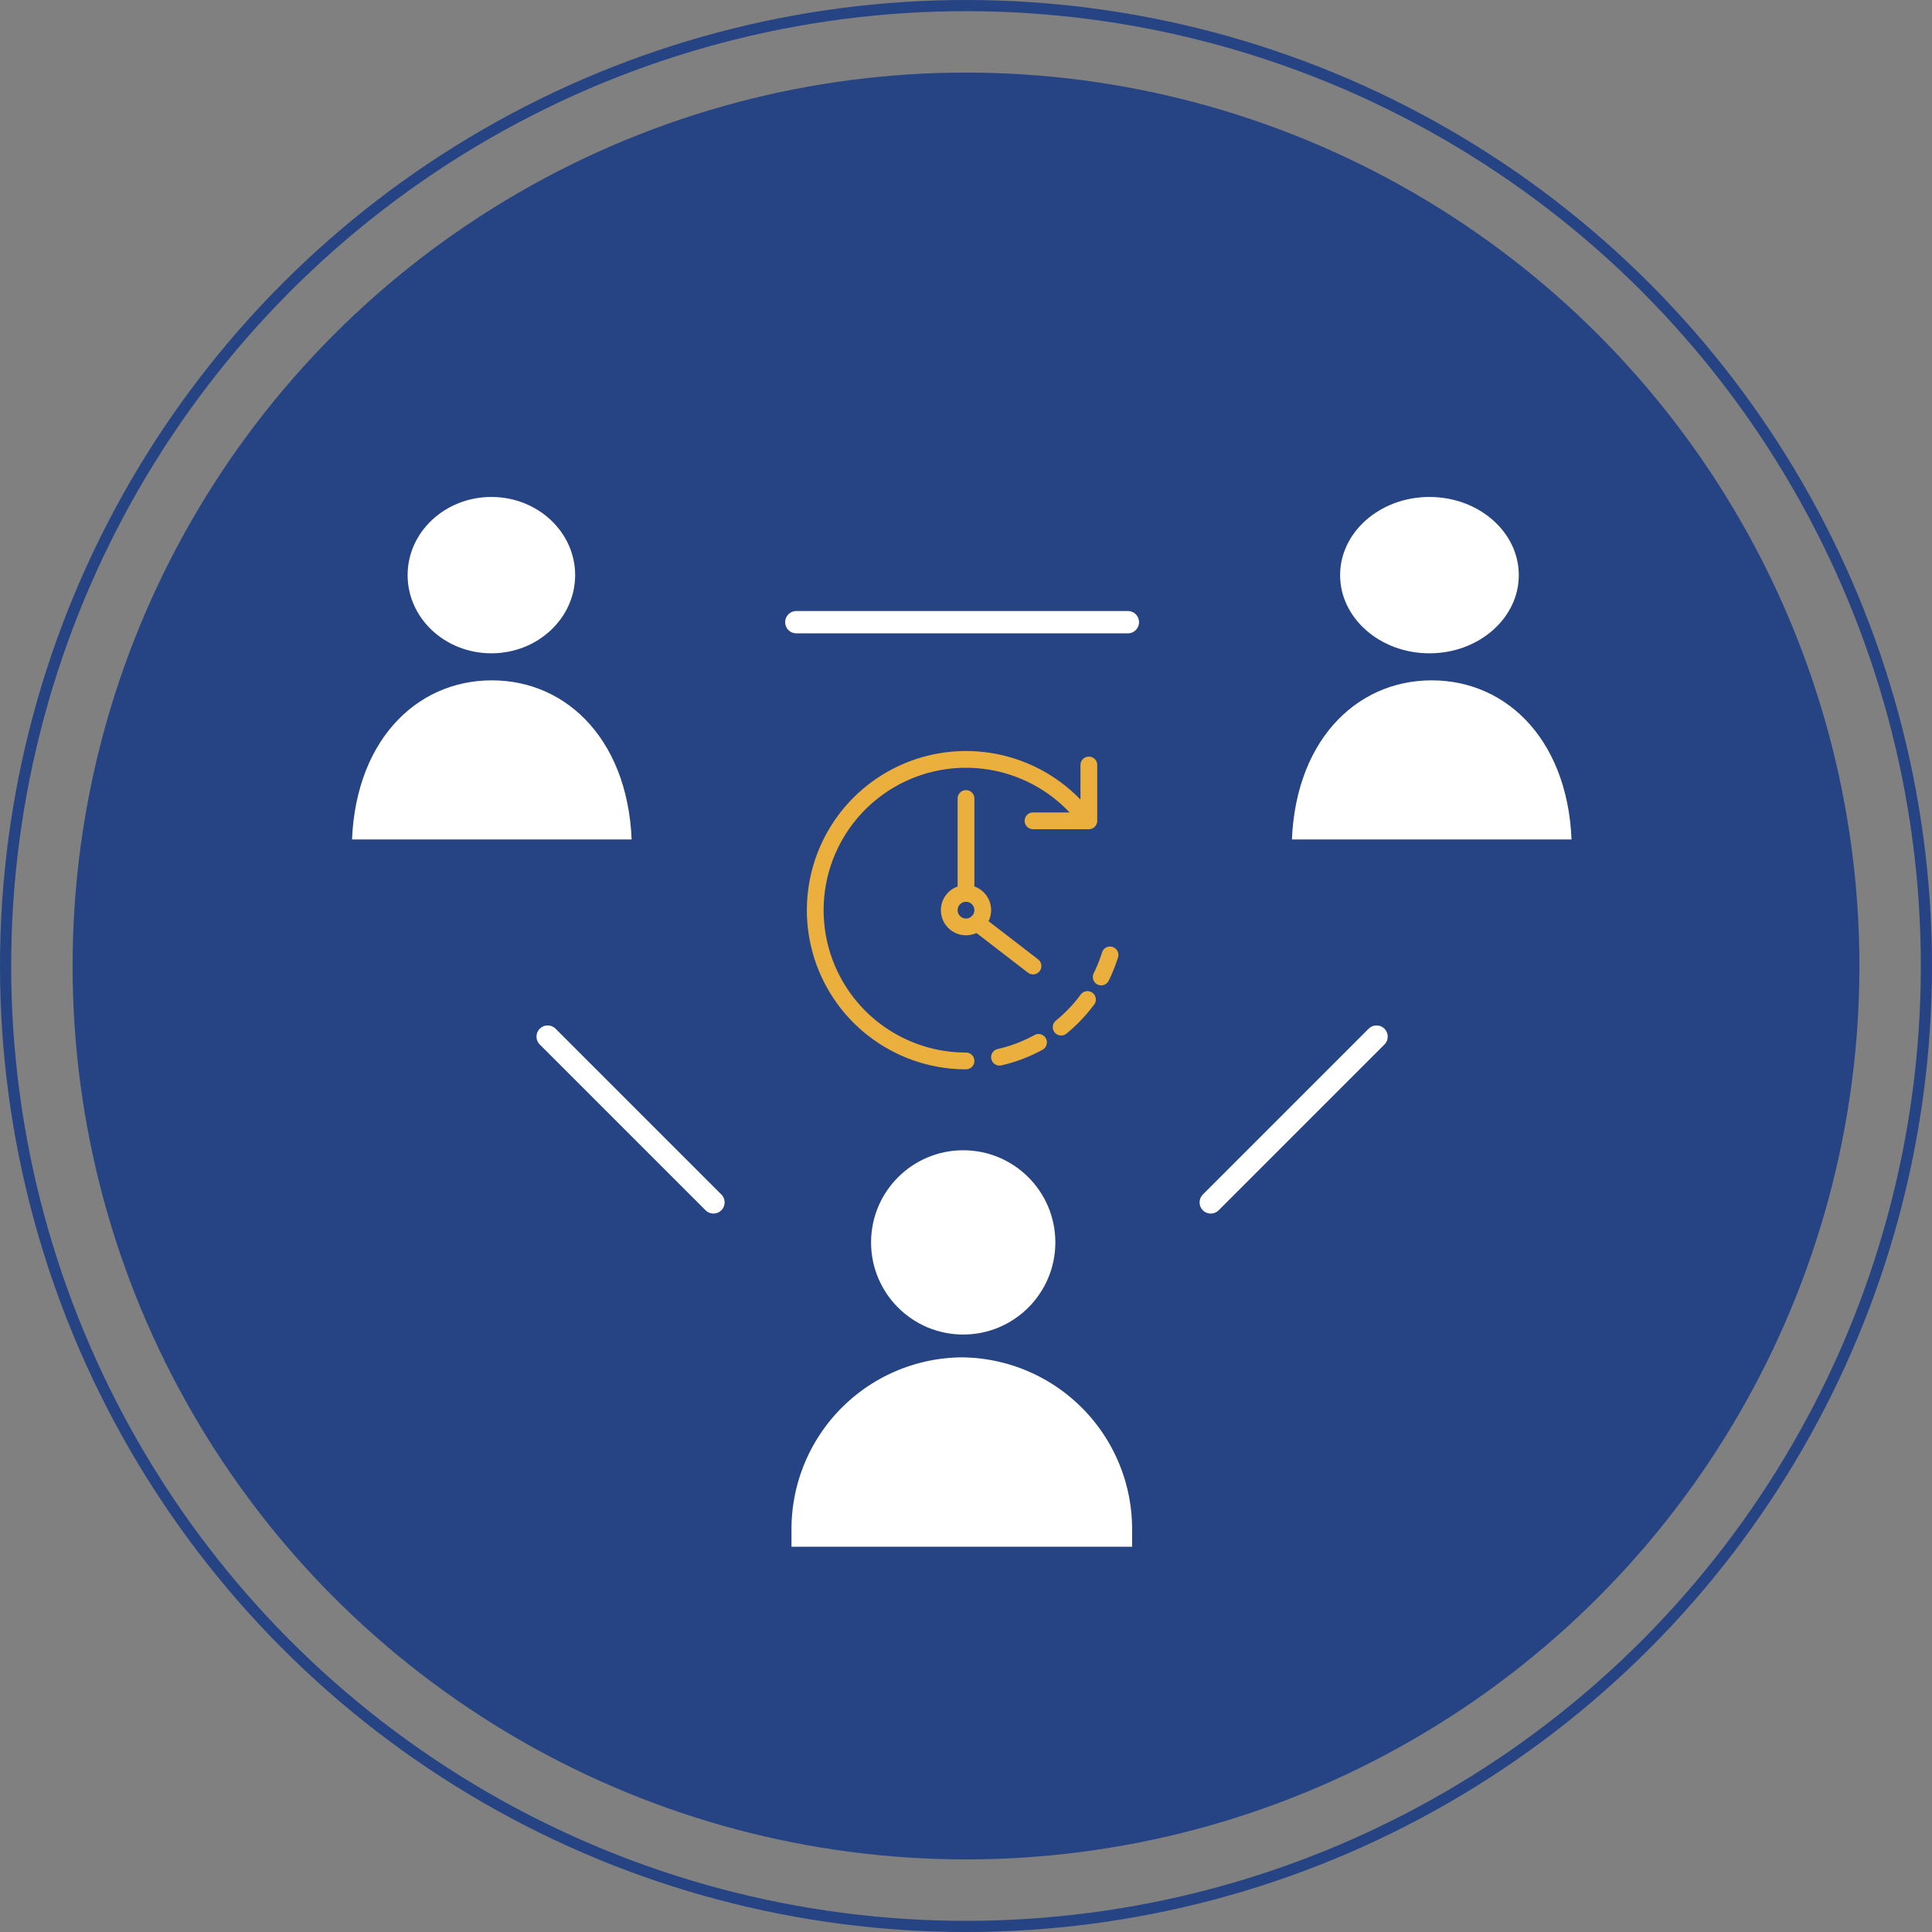
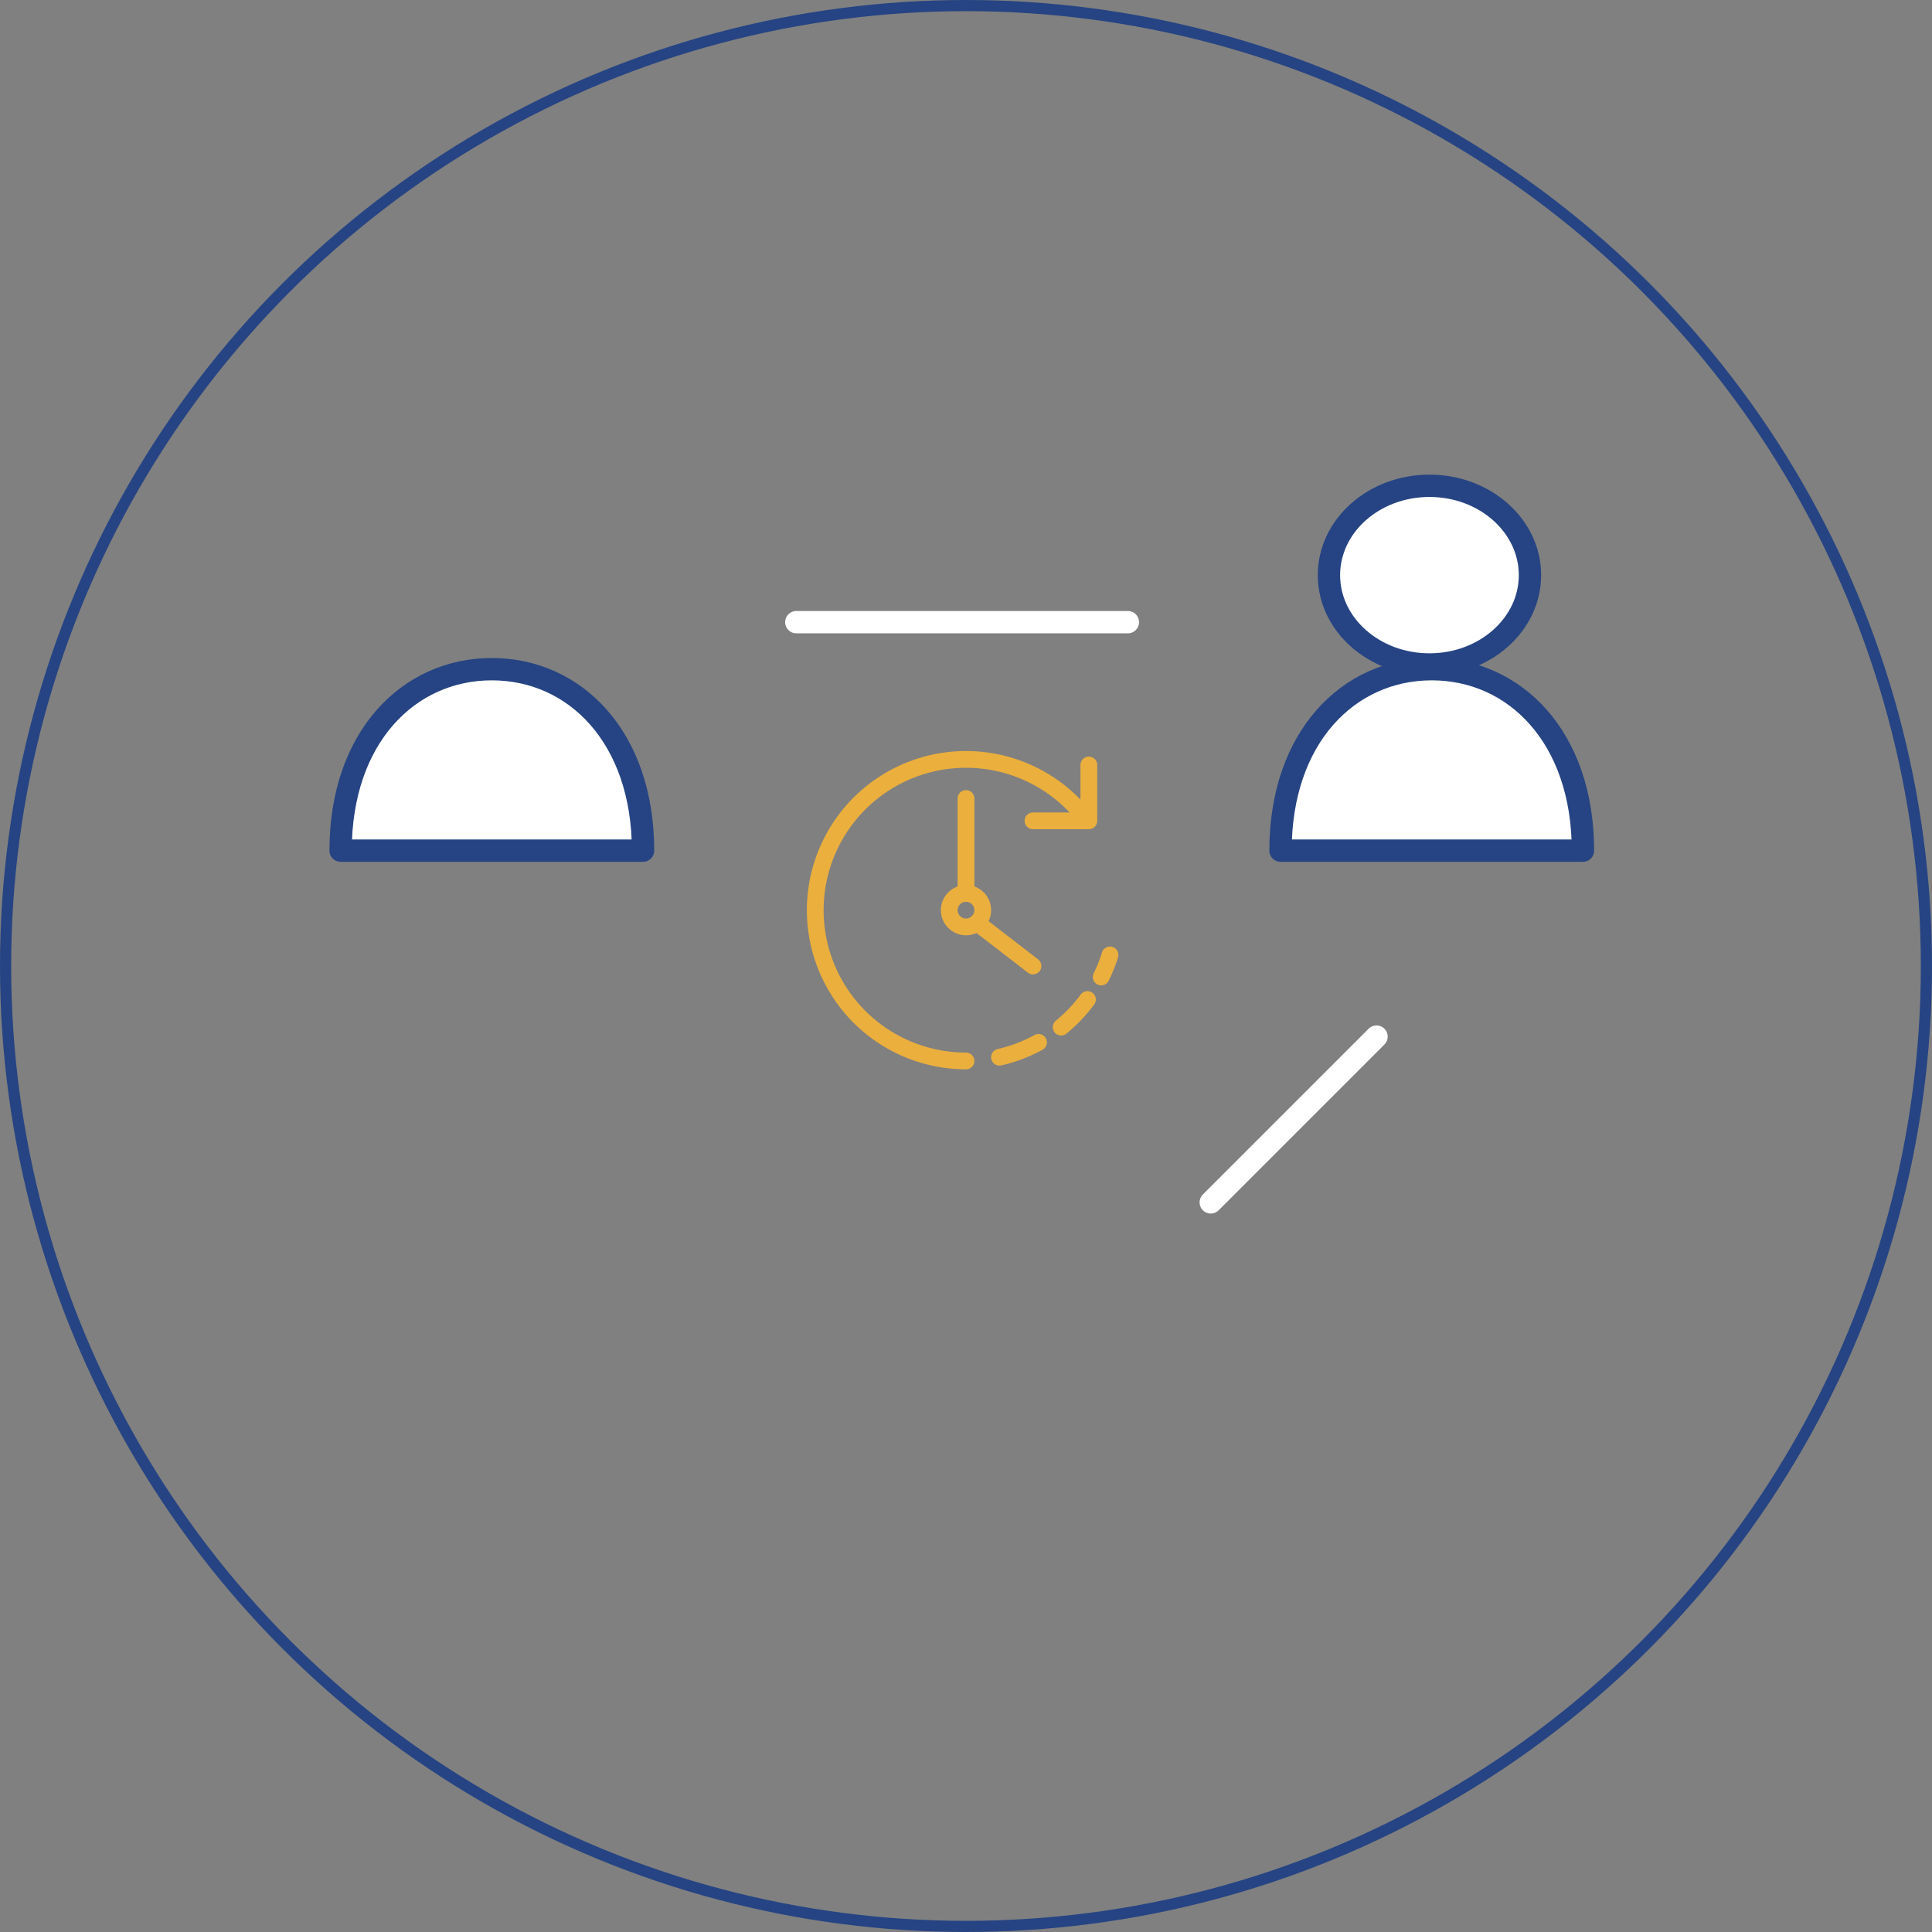
<svg xmlns="http://www.w3.org/2000/svg" width="346" height="346" viewBox="0 0 346 346">
  <rect x="0" y="0" width="346" height="346" fill="#808080" stroke="none" />
  <g id="グループ_858" data-name="グループ 858" transform="translate(-788 -2188)">
-     <circle id="楕円形_61" data-name="楕円形 61" cx="160" cy="160" r="160" transform="translate(801 2201)" fill="#264483" />
    <g id="楕円形_62" data-name="楕円形 62" transform="translate(788 2188)" fill="none" stroke="#264483" stroke-width="2">
-       <circle cx="173" cy="173" r="173" stroke="none" />
      <circle cx="173" cy="173" r="172" fill="none" />
    </g>
    <g id="グループ_596" data-name="グループ 596" transform="translate(0 -10)">
      <g id="Orion_social" transform="translate(877 2281.267)">
-         <circle id="layer2" cx="18.5" cy="18.5" r="18.5" transform="translate(65 120.733)" fill="#fff" stroke="#264483" stroke-linecap="round" stroke-linejoin="round" stroke-miterlimit="10" stroke-width="4" />
-         <path id="layer2-2" data-name="layer2" d="M52.5,46A32.769,32.769,0,0,0,20,78.5v5.416H85V78.5A32.769,32.769,0,0,0,52.5,46Z" transform="translate(30.747 111.819)" fill="#fff" stroke="#264483" stroke-linecap="round" stroke-linejoin="round" stroke-miterlimit="10" stroke-width="4" />
        <ellipse id="layer2-3" data-name="layer2" cx="18" cy="16" rx="18" ry="16" transform="translate(149 3.733)" fill="#fff" stroke="#264483" stroke-linecap="round" stroke-linejoin="round" stroke-miterlimit="10" stroke-width="4" />
        <path id="layer2-4" data-name="layer2" d="M96.163,48.5c0-20.311-12.187-32.5-27.081-32.5S42,28.187,42,48.5Z" transform="translate(98.326 20.575)" fill="#fff" stroke="#264483" stroke-linecap="round" stroke-linejoin="round" stroke-miterlimit="10" stroke-width="4" />
-         <ellipse id="layer2-5" data-name="layer2" cx="17" cy="16" rx="17" ry="16" transform="translate(-18 3.733)" fill="#fff" stroke="#264483" stroke-linecap="round" stroke-linejoin="round" stroke-miterlimit="10" stroke-width="4" />
        <path id="layer2-6" data-name="layer2" d="M56.163,48.5c0-20.311-12.187-32.5-27.081-32.5S2,28.187,2,48.5Z" transform="translate(-30 20.575)" fill="#fff" stroke="#264483" stroke-linecap="round" stroke-linejoin="round" stroke-miterlimit="10" stroke-width="4" />
-         <path id="layer1" d="M12,88.22l29.688,29.688M160.44,88.22l-29.688,29.688M56.532,14h59.376" transform="translate(-2.919 14.158)" fill="#fff" stroke="#fff" stroke-linecap="round" stroke-linejoin="round" stroke-miterlimit="10" stroke-width="4" />
+         <path id="layer1" d="M12,88.22M160.44,88.22l-29.688,29.688M56.532,14h59.376" transform="translate(-2.919 14.158)" fill="#fff" stroke="#fff" stroke-linecap="round" stroke-linejoin="round" stroke-miterlimit="10" stroke-width="4" />
      </g>
      <g id="Orion_time-limit" transform="translate(929 2329.002)">
        <path id="layer2-7" data-name="layer2" d="M54,6V16H44M32,59A27,27,0,1,1,53.751,16M44.985,55.678A26.819,26.819,0,0,1,38,58.331M53.751,48a27.159,27.159,0,0,1-4.711,4.945m8.751-12.932a26.822,26.822,0,0,1-1.58,3.952" fill="none" stroke="#ebaf3d" stroke-linecap="round" stroke-linejoin="round" stroke-miterlimit="10" stroke-width="3" />
        <circle id="layer1-2" data-name="layer1" cx="3" cy="3" r="3" transform="translate(29 29)" fill="none" stroke="#ebaf3d" stroke-linecap="round" stroke-linejoin="round" stroke-miterlimit="10" stroke-width="3" />
        <path id="layer1-3" data-name="layer1" d="M33.961,34.261,44,42M32,12V29" fill="none" stroke="#ebaf3d" stroke-linecap="round" stroke-linejoin="round" stroke-miterlimit="10" stroke-width="3" />
      </g>
    </g>
  </g>
</svg>